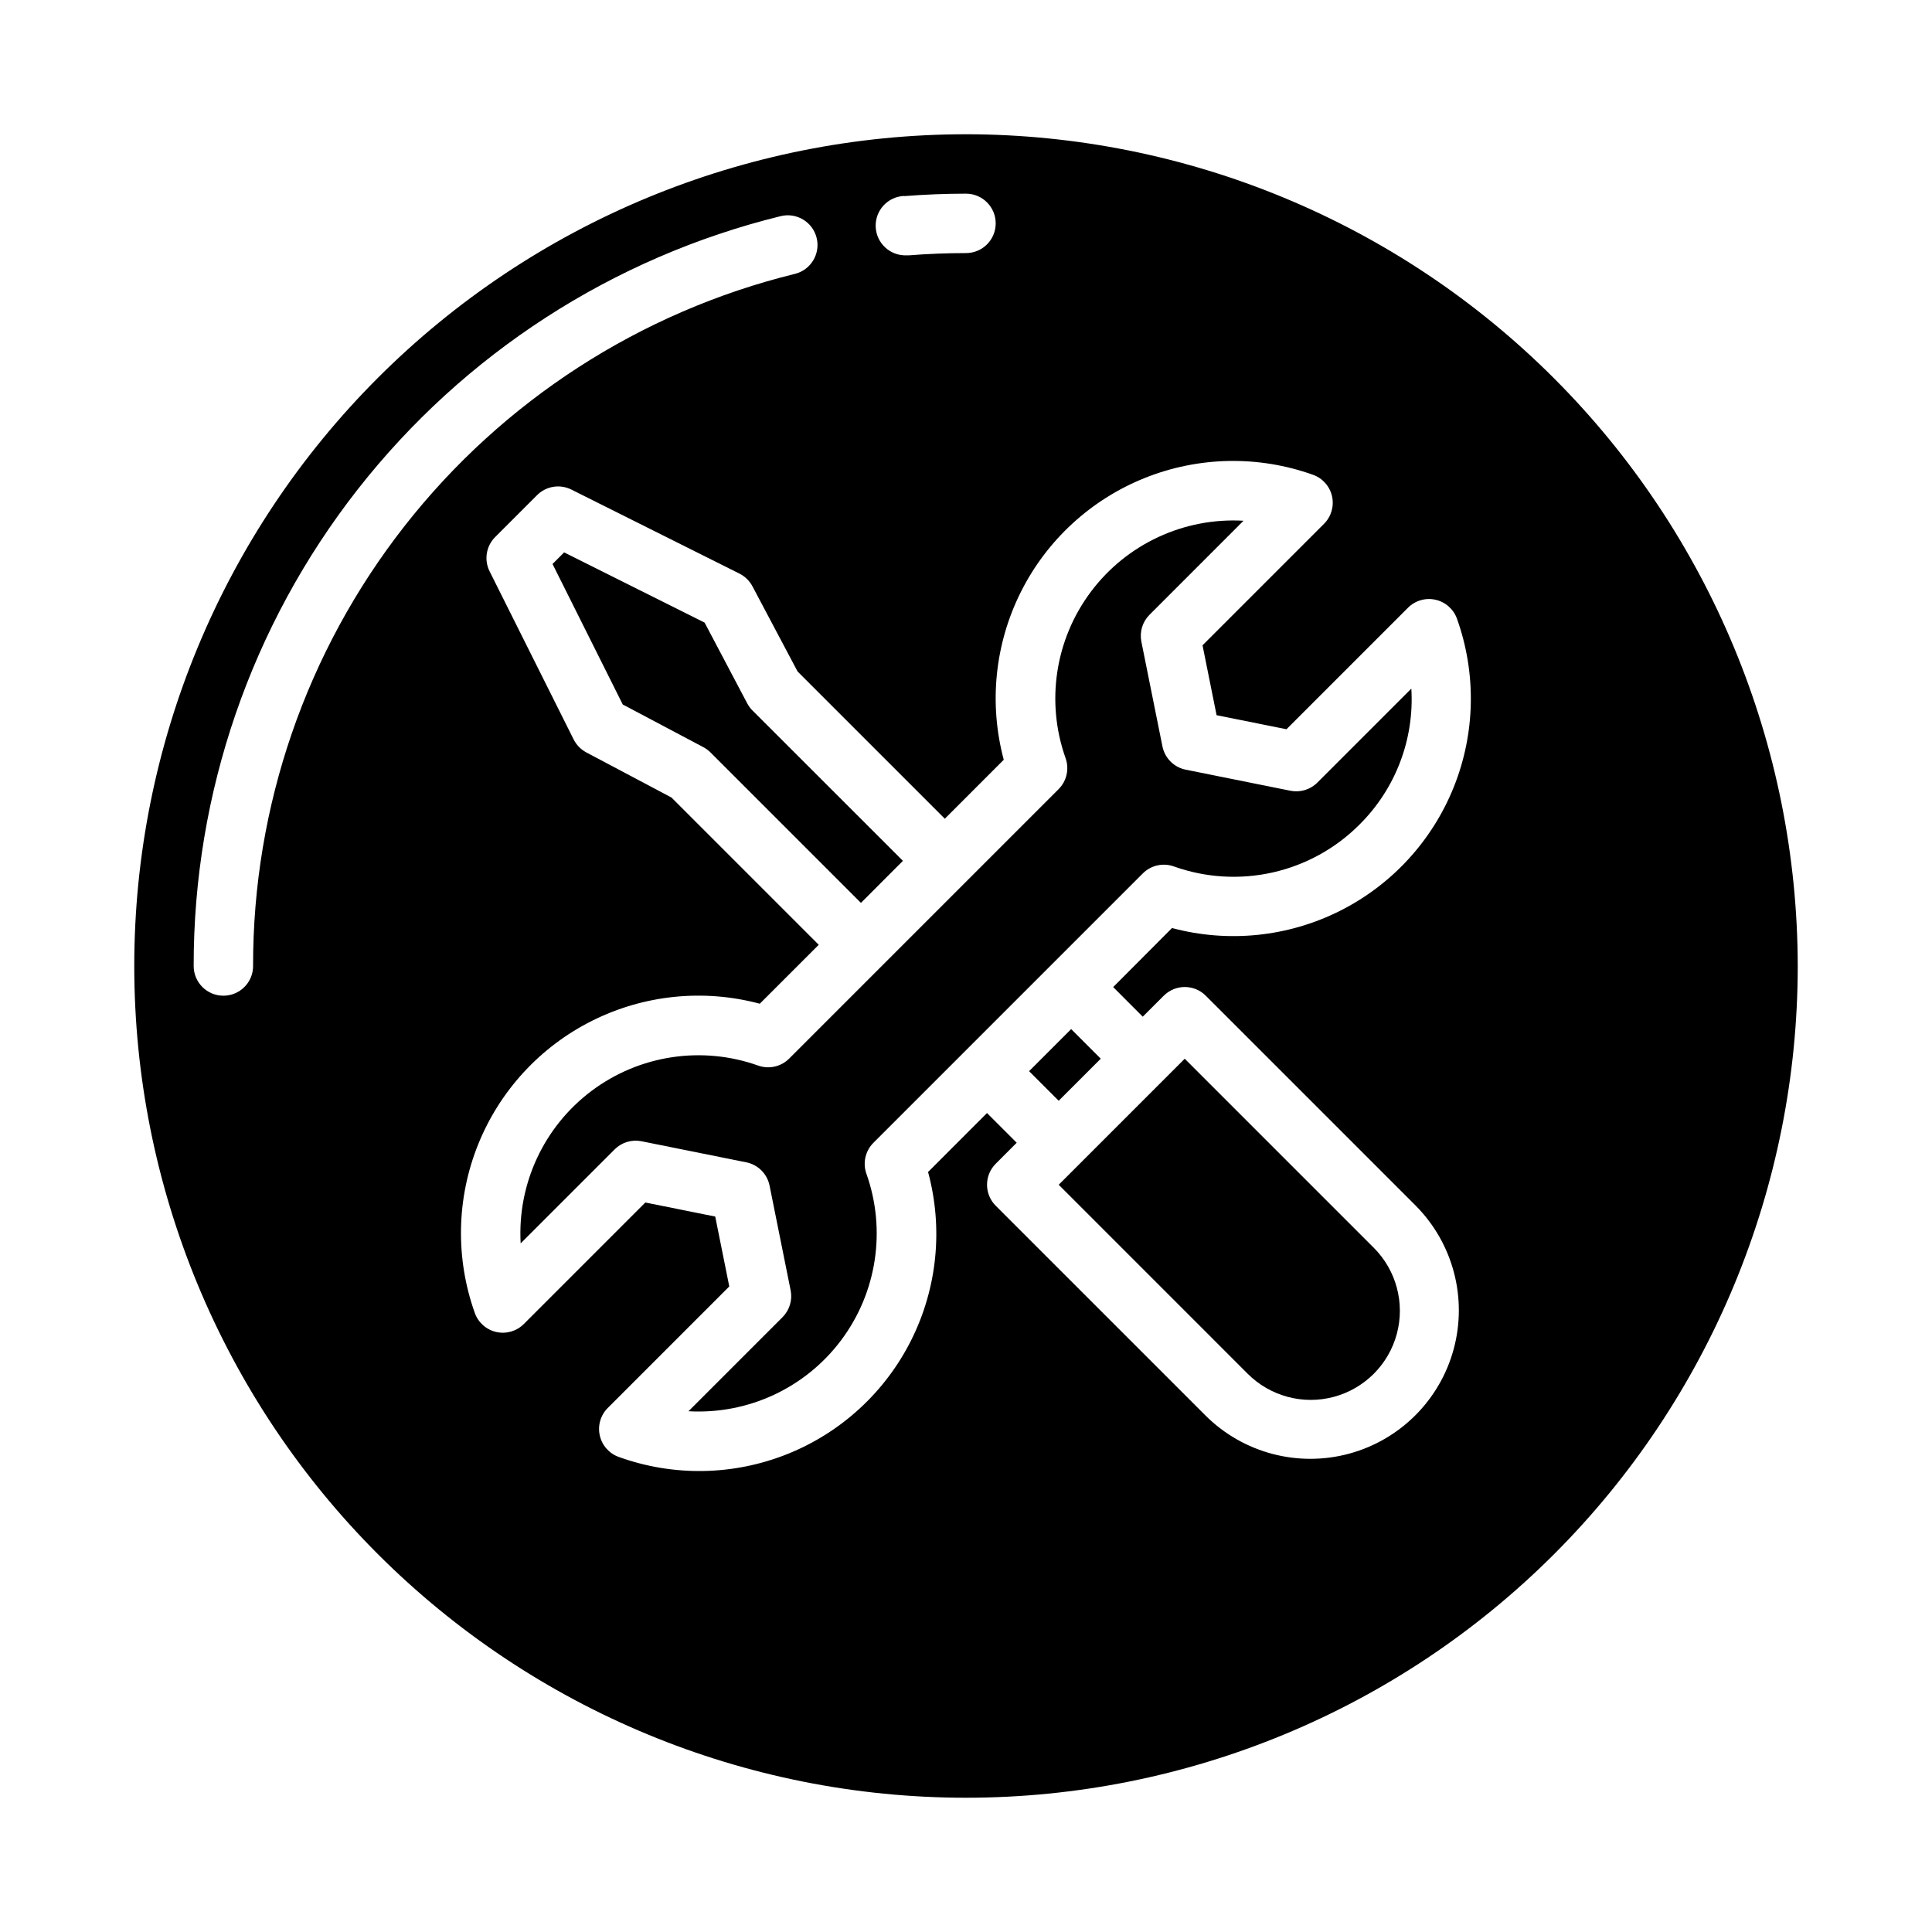
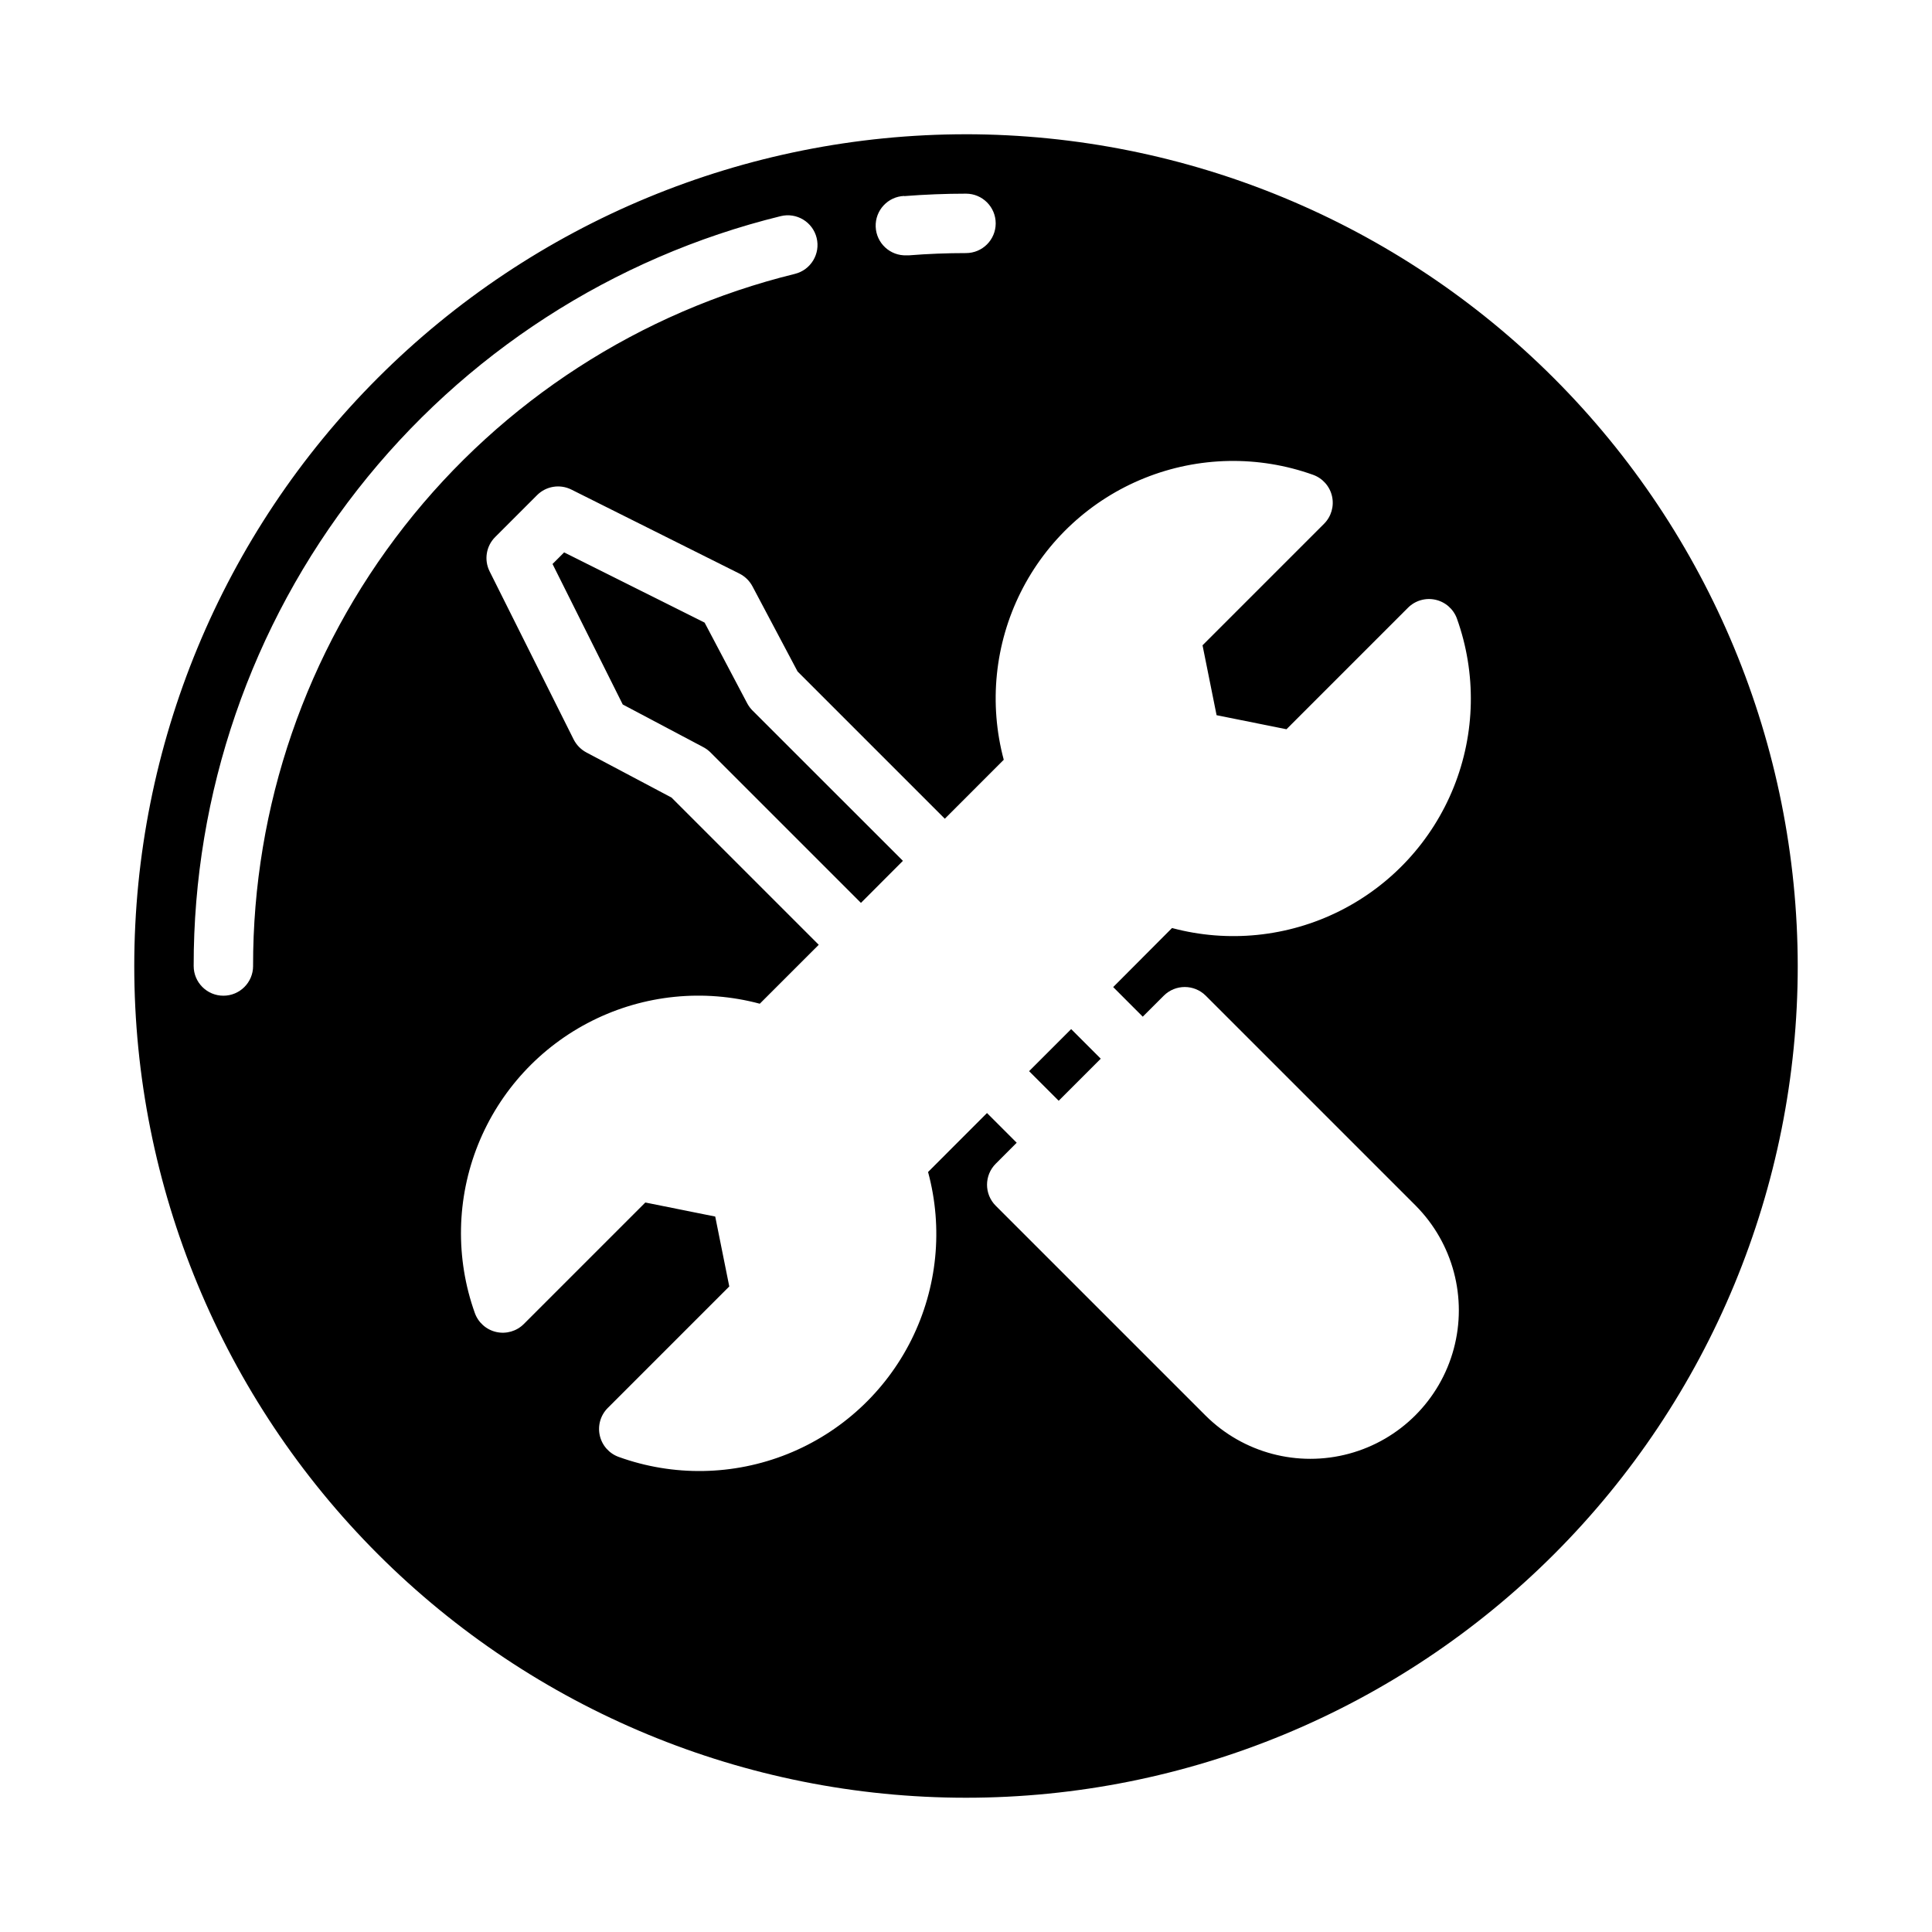
<svg xmlns="http://www.w3.org/2000/svg" fill="#000000" width="800px" height="800px" version="1.1" viewBox="144 144 512 512">
  <g>
    <path d="m416.72 427.87 11.148-11.148 7.844 7.844-11.148 11.148z" />
-     <path d="m474.66 508.07c5.969 5.965 14.664 8.297 22.812 6.113 8.152-2.184 14.52-8.551 16.703-16.703 2.184-8.148-0.148-16.844-6.113-22.812l-50.098-50.098-33.402 33.402z" />
    <path d="m383.28 372.13-39.855-39.832c-0.555-0.559-1.023-1.191-1.395-1.883l-11.301-21.414-37.234-18.609-3.07 3.07 18.609 37.234 21.387 11.328c0.691 0.371 1.324 0.84 1.883 1.395l39.855 39.855z" />
-     <path d="m504.25 362.55c9.57-9.477 14.59-22.617 13.77-36.062l-24.914 24.914v0.004c-1.855 1.852-4.512 2.66-7.086 2.156l-27.789-5.59c-3.113-0.625-5.547-3.059-6.172-6.172l-5.59-27.789h0.004c-0.508-2.574 0.301-5.231 2.156-7.086l24.914-24.922c-15.777-0.898-30.957 6.16-40.438 18.805-9.48 12.641-12.004 29.191-6.723 44.086 1.035 2.871 0.316 6.086-1.844 8.242l-71.398 71.398c-2.156 2.16-5.371 2.879-8.242 1.844-14.891-5.293-31.445-2.781-44.094 6.695-12.648 9.477-19.715 24.652-18.82 40.434l24.914-24.914c1.855-1.855 4.512-2.664 7.086-2.156l27.789 5.59v-0.004c3.113 0.625 5.547 3.059 6.172 6.172l5.59 27.789c0.504 2.574-0.305 5.231-2.16 7.086l-24.914 24.922c15.777 0.898 30.957-6.16 40.438-18.805 9.484-12.641 12.008-29.191 6.727-44.086-1.039-2.871-0.32-6.082 1.84-8.242l71.398-71.398c2.16-2.16 5.371-2.879 8.242-1.84 8.398 2.996 17.477 3.547 26.18 1.586 8.699-1.957 16.664-6.348 22.965-12.656z" />
    <path d="m400 179.58c-58.461 0-114.52 23.223-155.86 64.559s-64.559 97.398-64.559 155.86c0 58.457 23.223 114.52 64.559 155.86 41.336 41.336 97.398 64.559 155.86 64.559 58.457 0 114.52-23.223 155.86-64.559 41.336-41.336 64.559-97.398 64.559-155.86-0.066-58.438-23.309-114.46-64.633-155.79-41.32-41.324-97.344-64.566-155.78-64.633zm-16.367 16.391c5.422-0.426 10.934-0.648 16.367-0.648 4.348 0 7.871 3.527 7.871 7.875 0 4.348-3.523 7.871-7.871 7.871-5.023 0-10.117 0.195-15.121 0.598h-0.633c-4.348 0.168-8.008-3.219-8.18-7.566-0.168-4.348 3.219-8.008 7.566-8.176zm-172.56 204.03c0 4.348-3.523 7.871-7.871 7.871-4.348 0-7.875-3.523-7.875-7.871-0.07-45.758 15.223-90.215 43.426-126.25 28.207-36.031 67.691-61.551 112.13-72.469 4.223-1.043 8.492 1.535 9.535 5.758 1.043 4.223-1.535 8.492-5.758 9.539-41.016 10.078-77.461 33.633-103.5 66.891-26.031 33.258-40.152 74.289-40.09 116.53zm235.77 13.43 5.566-5.559c3.074-3.074 8.059-3.074 11.133 0l55.664 55.664h-0.004c9.871 9.957 13.699 24.414 10.051 37.949-3.648 13.539-14.223 24.113-27.762 27.762-13.535 3.648-27.992-0.18-37.949-10.051l-55.664-55.66c-3.074-3.074-3.074-8.059 0-11.133l5.559-5.566-7.871-7.871-15.617 15.625h-0.004c4.027 14.863 2.457 30.688-4.418 44.469-6.871 13.781-18.566 24.559-32.863 30.281s-30.199 5.996-44.684 0.766c-2.539-0.906-4.441-3.051-5.031-5.684-0.594-2.633 0.203-5.387 2.113-7.297l32.203-32.203-3.723-18.523-18.523-3.723-32.203 32.203c-1.91 1.91-4.664 2.707-7.297 2.113-2.633-0.59-4.777-2.492-5.684-5.031-5.18-14.484-4.871-30.359 0.859-44.633 5.731-14.27 16.488-25.949 30.246-32.828 13.754-6.879 29.555-8.48 44.41-4.504l15.625-15.617-39.023-39.023-22.57-11.957h0.004c-1.449-0.773-2.621-1.973-3.363-3.441l-22.277-44.555c-1.512-3.031-0.914-6.691 1.48-9.082l11.102-11.102c2.391-2.394 6.051-2.992 9.082-1.48l44.555 22.277c1.469 0.742 2.668 1.914 3.441 3.363l11.957 22.57 39.023 39.023 15.617-15.625v-0.004c-3.977-14.855-2.375-30.656 4.504-44.41 6.879-13.758 18.559-24.516 32.828-30.246 14.273-5.731 30.148-6.039 44.633-0.859 2.539 0.906 4.441 3.051 5.031 5.684 0.594 2.633-0.203 5.387-2.113 7.297l-32.203 32.203 3.723 18.523 18.523 3.723 32.203-32.203c1.91-1.91 4.664-2.707 7.297-2.113 2.633 0.59 4.777 2.492 5.684 5.031 5.18 14.484 4.875 30.359-0.859 44.633-5.731 14.27-16.488 25.949-30.246 32.828-13.754 6.879-29.551 8.48-44.41 4.504l-15.594 15.648z" />
  </g>
</svg>